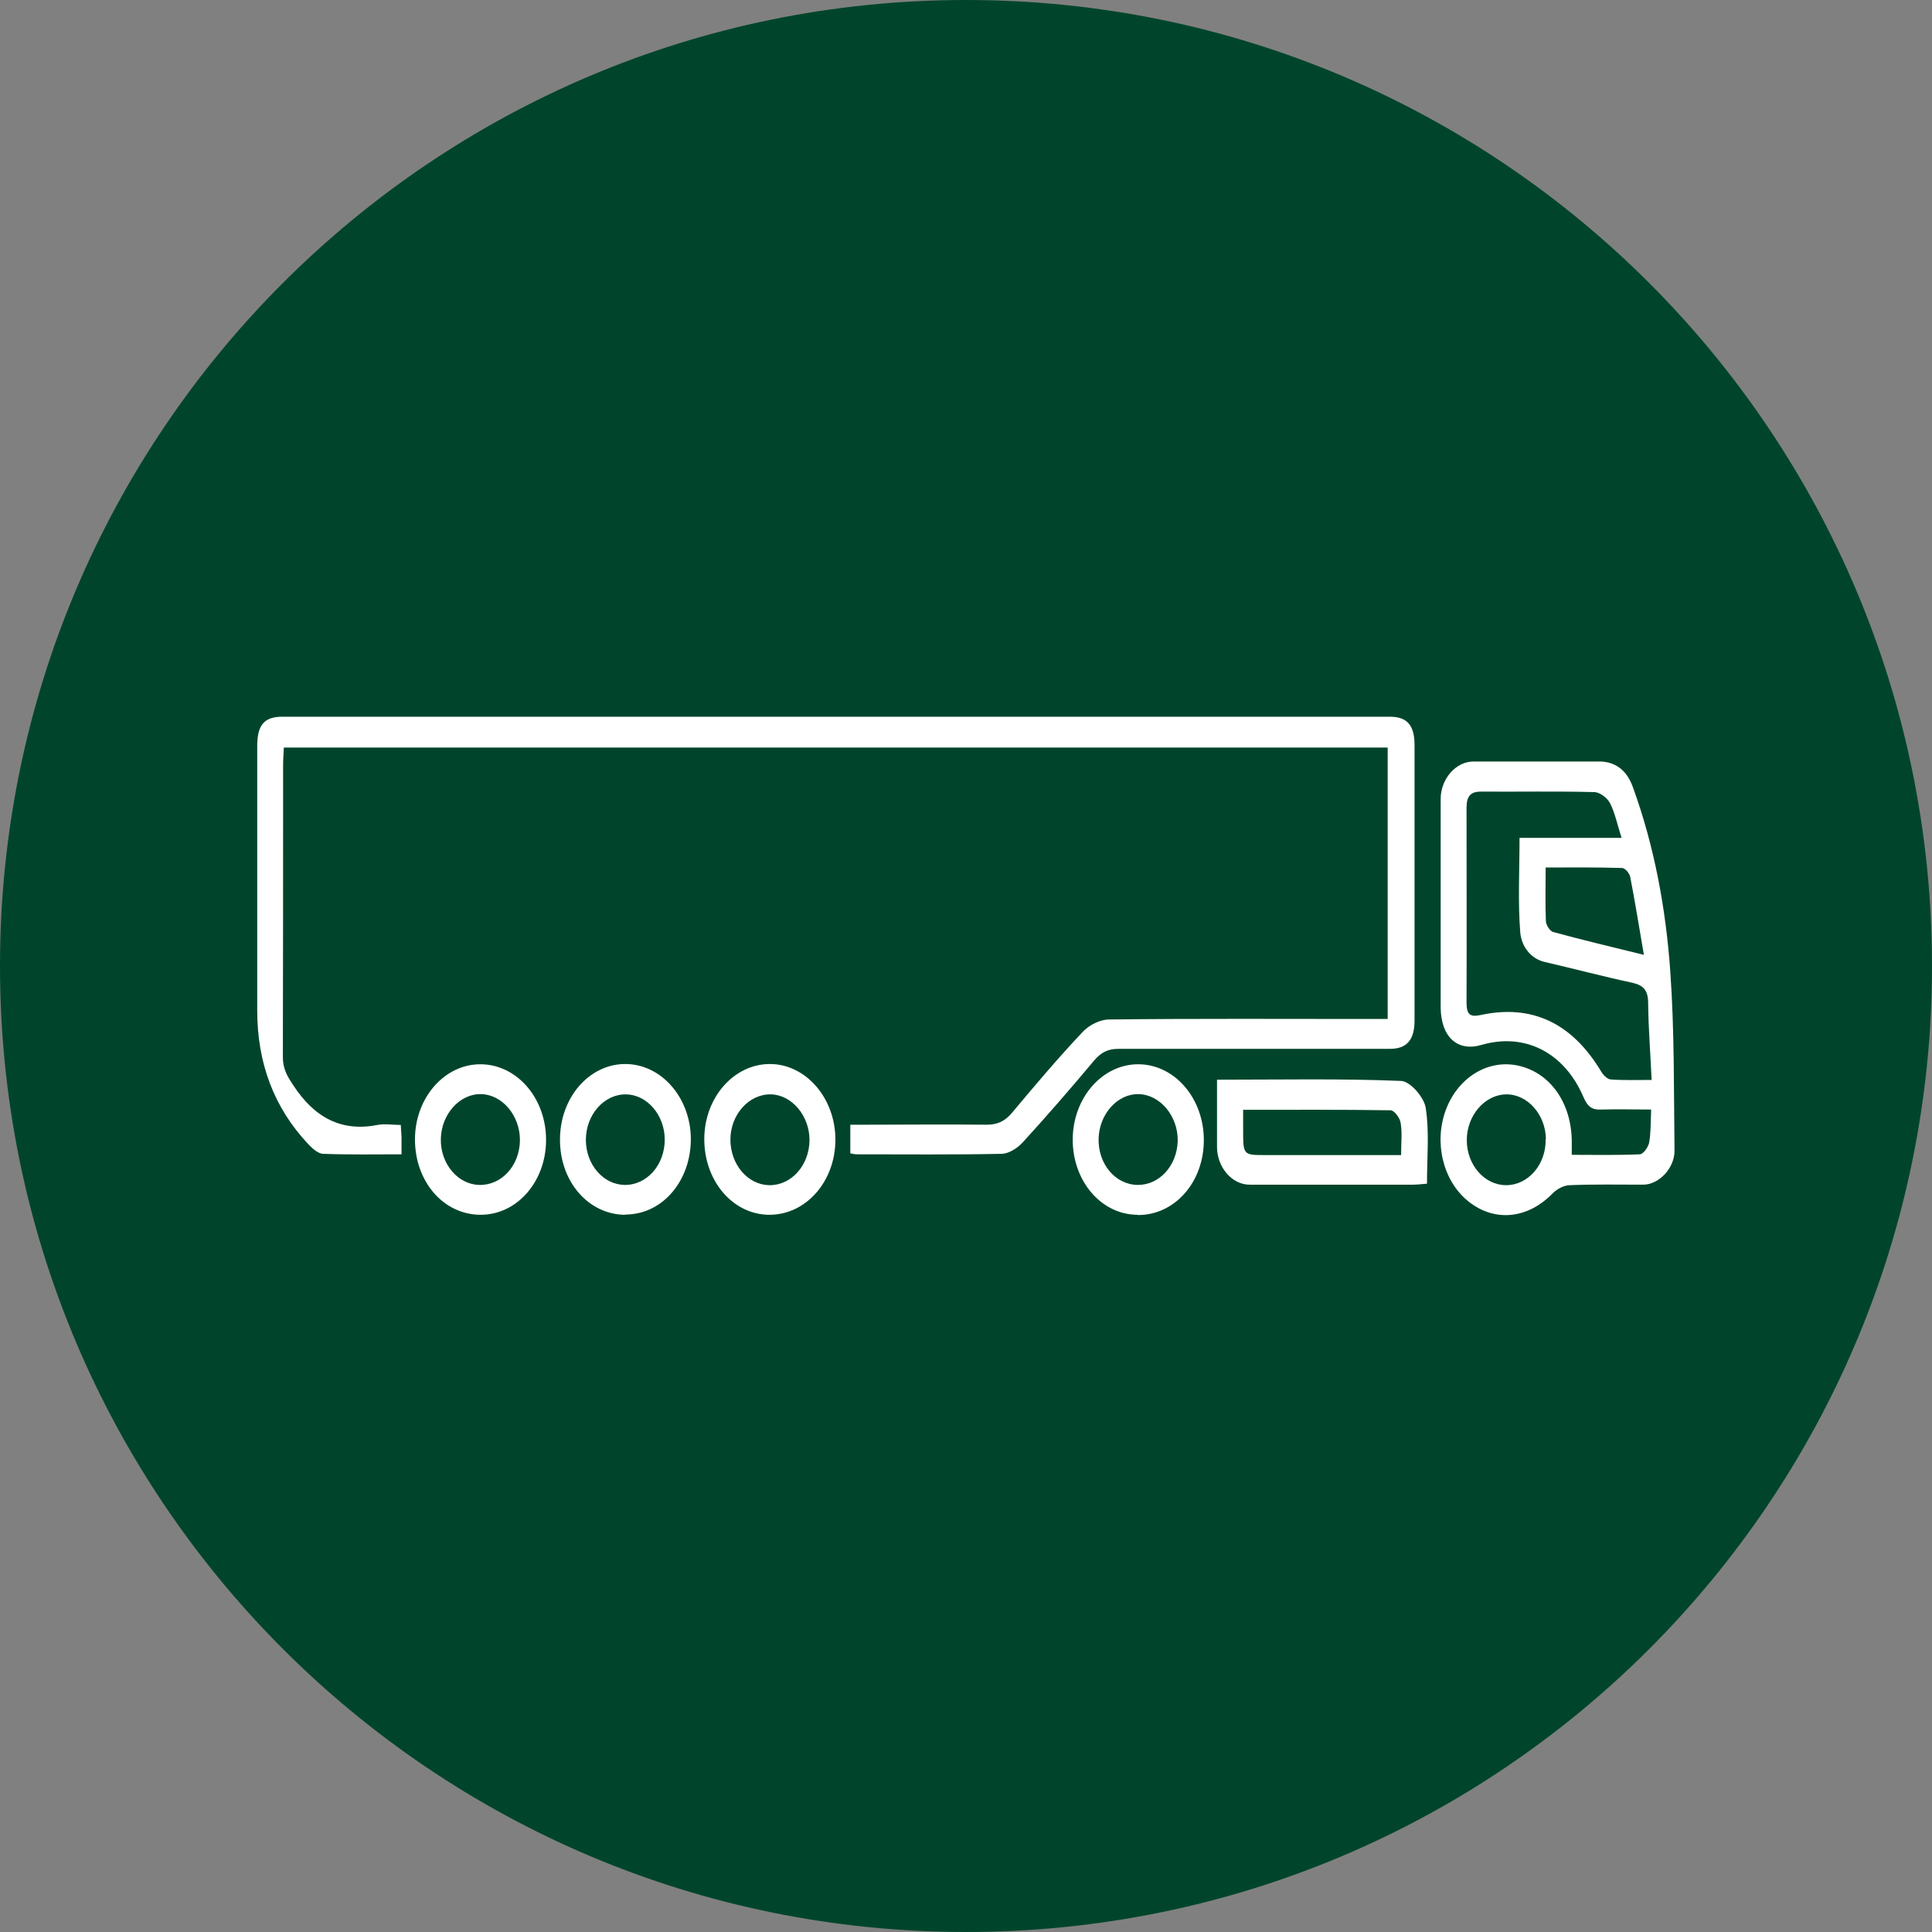
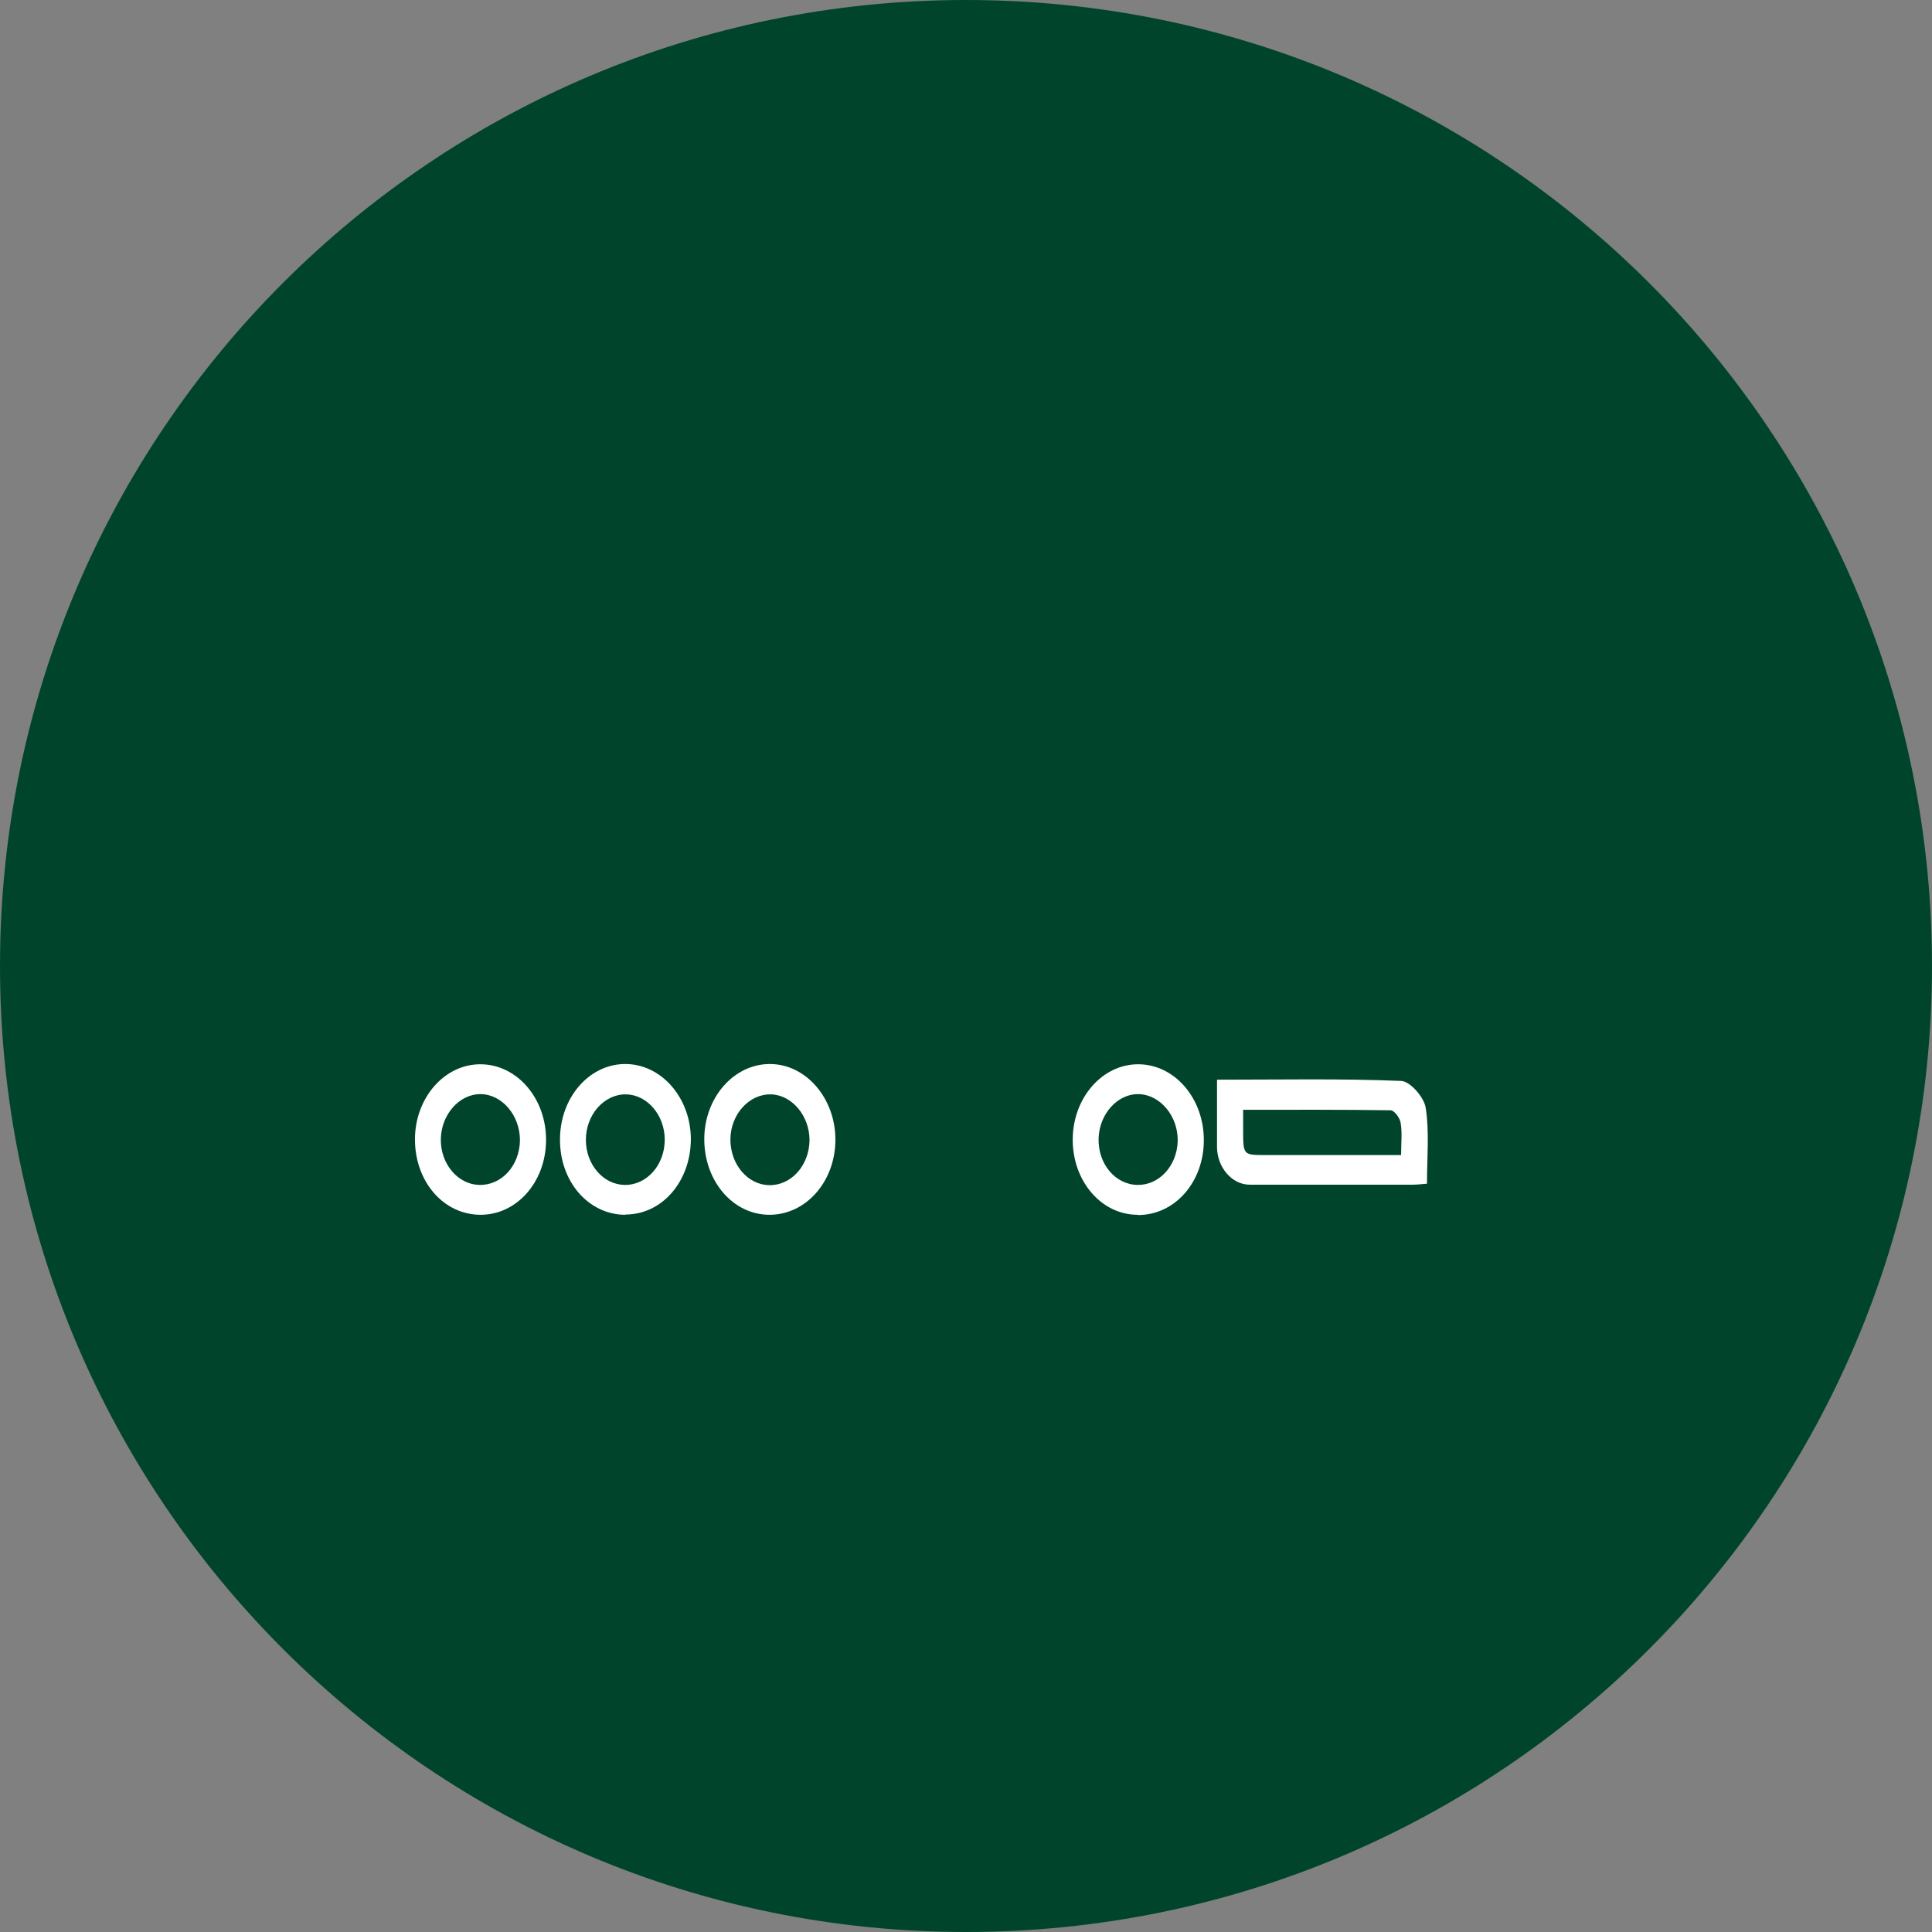
<svg xmlns="http://www.w3.org/2000/svg" id="Layer_2" data-name="Layer 2" viewBox="0 0 77.66 77.66">
  <rect x="0" y="0" width="77.66" height="77.66" fill="#808080" stroke="none" />
  <defs>
    <style> .cls-1 { fill: #fff; } .cls-1, .cls-2 { stroke-width: 0px; } .cls-2 { fill: #00452b; } </style>
  </defs>
  <g id="Layer_1-2" data-name="Layer 1">
    <g>
      <path class="cls-2" d="M38.83,77.66c21.45,0,38.83-17.38,38.83-38.83S60.28,0,38.83,0,0,17.39,0,38.83s17.39,38.83,38.83,38.83" />
-       <path class="cls-1" d="M55.78,40.97v-10.92H11.41c-.01.25-.03.47-.03.69,0,3.92,0,7.83-.01,11.75,0,.47.17.76.41,1.12.86,1.33,1.96,1.89,3.39,1.61.3-.06.62,0,.94,0,.01.23.03.38.03.53,0,.2,0,.4,0,.65-1.08,0-2.11.02-3.14-.02-.2,0-.43-.2-.6-.38q-2.07-2.19-2.06-5.41c0-3.53,0-7.07,0-10.6,0-.85.28-1.18,1.01-1.18,14.84,0,29.68,0,44.52,0,.69,0,.99.34.99,1.14,0,3.69,0,7.38,0,11.07,0,.78-.31,1.14-.99,1.14-3.64,0-7.28,0-10.92,0-.41,0-.69.14-.97.47-.94,1.12-1.89,2.22-2.87,3.29-.22.24-.57.46-.86.46-1.94.04-3.88.02-5.81.02-.08,0-.15-.02-.26-.04v-1.15h.65c1.61,0,3.21-.02,4.82,0,.42,0,.73-.12,1.03-.48.92-1.1,1.85-2.2,2.83-3.24.27-.29.71-.51,1.07-.51,3.48-.04,6.97-.02,10.45-.02h.76Z" />
-       <path class="cls-1" d="M62.14,45.79c-.01-.98-.73-1.8-1.58-1.8-.87,0-1.61.85-1.6,1.86.01.99.72,1.79,1.58,1.79.89,0,1.61-.83,1.59-1.85M66.08,38.39c-.2-1.17-.36-2.16-.55-3.14-.03-.15-.21-.36-.33-.36-1.01-.03-2.01-.02-3.07-.02,0,.78-.02,1.47.01,2.15,0,.16.16.4.28.44,1.17.32,2.35.6,3.65.92M65.18,33.67c-.17-.52-.26-.99-.46-1.38-.11-.22-.41-.44-.62-.45-1.53-.04-3.05-.01-4.58-.02-.39,0-.57.17-.57.64,0,2.61.01,5.22,0,7.83,0,.5.14.6.57.51,2.03-.44,3.66.3,4.84,2.27.09.15.25.31.38.32.52.04,1.04.02,1.65.02-.05-1.09-.13-2.09-.14-3.09,0-.54-.21-.72-.65-.82-1.17-.25-2.33-.56-3.5-.83-.58-.13-.94-.64-.99-1.18-.1-1.24-.03-2.5-.03-3.81h4.09ZM63.19,46.42c.93,0,1.82.02,2.72-.02.14,0,.34-.28.38-.47.07-.39.06-.8.08-1.33-.68,0-1.34-.02-2,0-.36.02-.55-.1-.72-.5-.77-1.8-2.36-2.6-4.09-2.1-.98.29-1.64-.32-1.65-1.51,0-2.79,0-5.58,0-8.37,0-.81.61-1.51,1.32-1.51,1.68,0,3.37,0,5.05,0,.66,0,1.12.36,1.36,1.04.86,2.37,1.32,4.86,1.5,7.4.17,2.39.14,4.8.17,7.21,0,.7-.63,1.36-1.26,1.36-.98,0-1.96-.02-2.94.02-.24,0-.52.15-.7.33-1,1.03-2.34,1.17-3.4.31-1.01-.82-1.38-2.36-.89-3.67.49-1.31,1.71-2.05,2.93-1.77,1.27.29,2.12,1.5,2.13,3.04,0,.15,0,.31,0,.54" />
      <path class="cls-1" d="M49.97,44.6v.84c0,.97.01.99.84.99h5.51c0-.5.05-.91-.02-1.3-.03-.2-.26-.5-.4-.5-1.95-.03-3.9-.02-5.94-.02M48.92,43.4c2.53,0,4.97-.05,7.4.05.36.01.93.66.99,1.09.15.97.05,2,.05,3.04-.23.02-.4.04-.57.04-2.19,0-4.38,0-6.56,0-.71,0-1.31-.7-1.31-1.52v-2.71" />
      <path class="cls-1" d="M20.9,45.85c.01-1.01-.72-1.87-1.59-1.87-.85,0-1.57.82-1.59,1.8-.02.99.67,1.82,1.53,1.85.9.03,1.63-.76,1.65-1.78M19.32,48.83c-1.49,0-2.64-1.33-2.64-3.03,0-1.68,1.2-3.04,2.66-3.02,1.46.02,2.63,1.39,2.61,3.08-.02,1.66-1.18,2.97-2.63,2.97" />
      <path class="cls-1" d="M45.73,47.63c.87.01,1.58-.77,1.61-1.76.02-1-.7-1.87-1.57-1.89-.84-.02-1.58.79-1.61,1.78-.03,1.02.67,1.86,1.57,1.87M45.73,48.83c-1.47,0-2.63-1.37-2.61-3.06.02-1.65,1.19-2.99,2.63-2.99,1.46,0,2.64,1.36,2.64,3.05,0,1.69-1.17,3.02-2.66,3.01" />
      <path class="cls-1" d="M32.54,45.83c0-.98-.71-1.82-1.55-1.84-.88-.02-1.63.81-1.63,1.82,0,.99.69,1.81,1.55,1.83.89.02,1.62-.79,1.63-1.81M30.93,48.83c-1.47,0-2.63-1.36-2.62-3.06.01-1.65,1.18-2.99,2.62-3,1.45-.01,2.65,1.36,2.65,3.04,0,1.68-1.18,3.02-2.65,3.02" />
      <path class="cls-1" d="M25.11,47.63c.89.01,1.61-.8,1.61-1.82,0-.99-.71-1.81-1.56-1.82-.88-.01-1.61.82-1.61,1.83,0,.99.7,1.8,1.56,1.81M25.14,48.83c-1.48,0-2.64-1.33-2.63-3.03,0-1.67,1.16-3.01,2.59-3.03,1.46-.02,2.66,1.33,2.67,3.01,0,1.7-1.15,3.04-2.63,3.04" />
    </g>
  </g>
</svg>